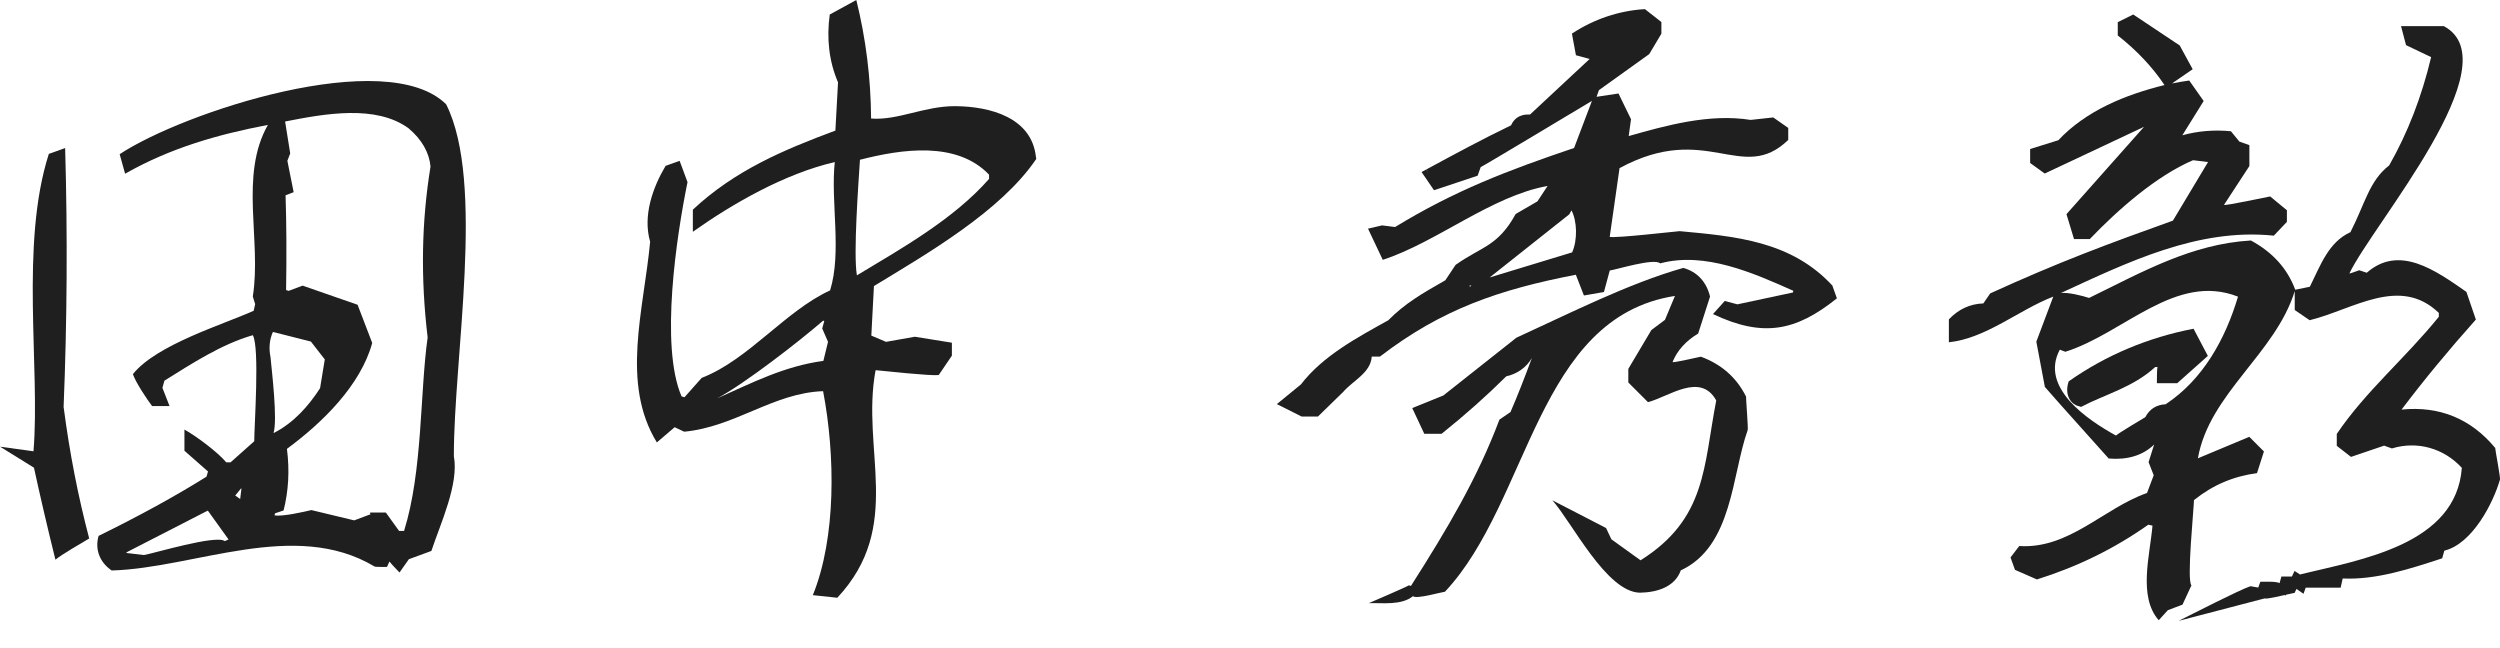
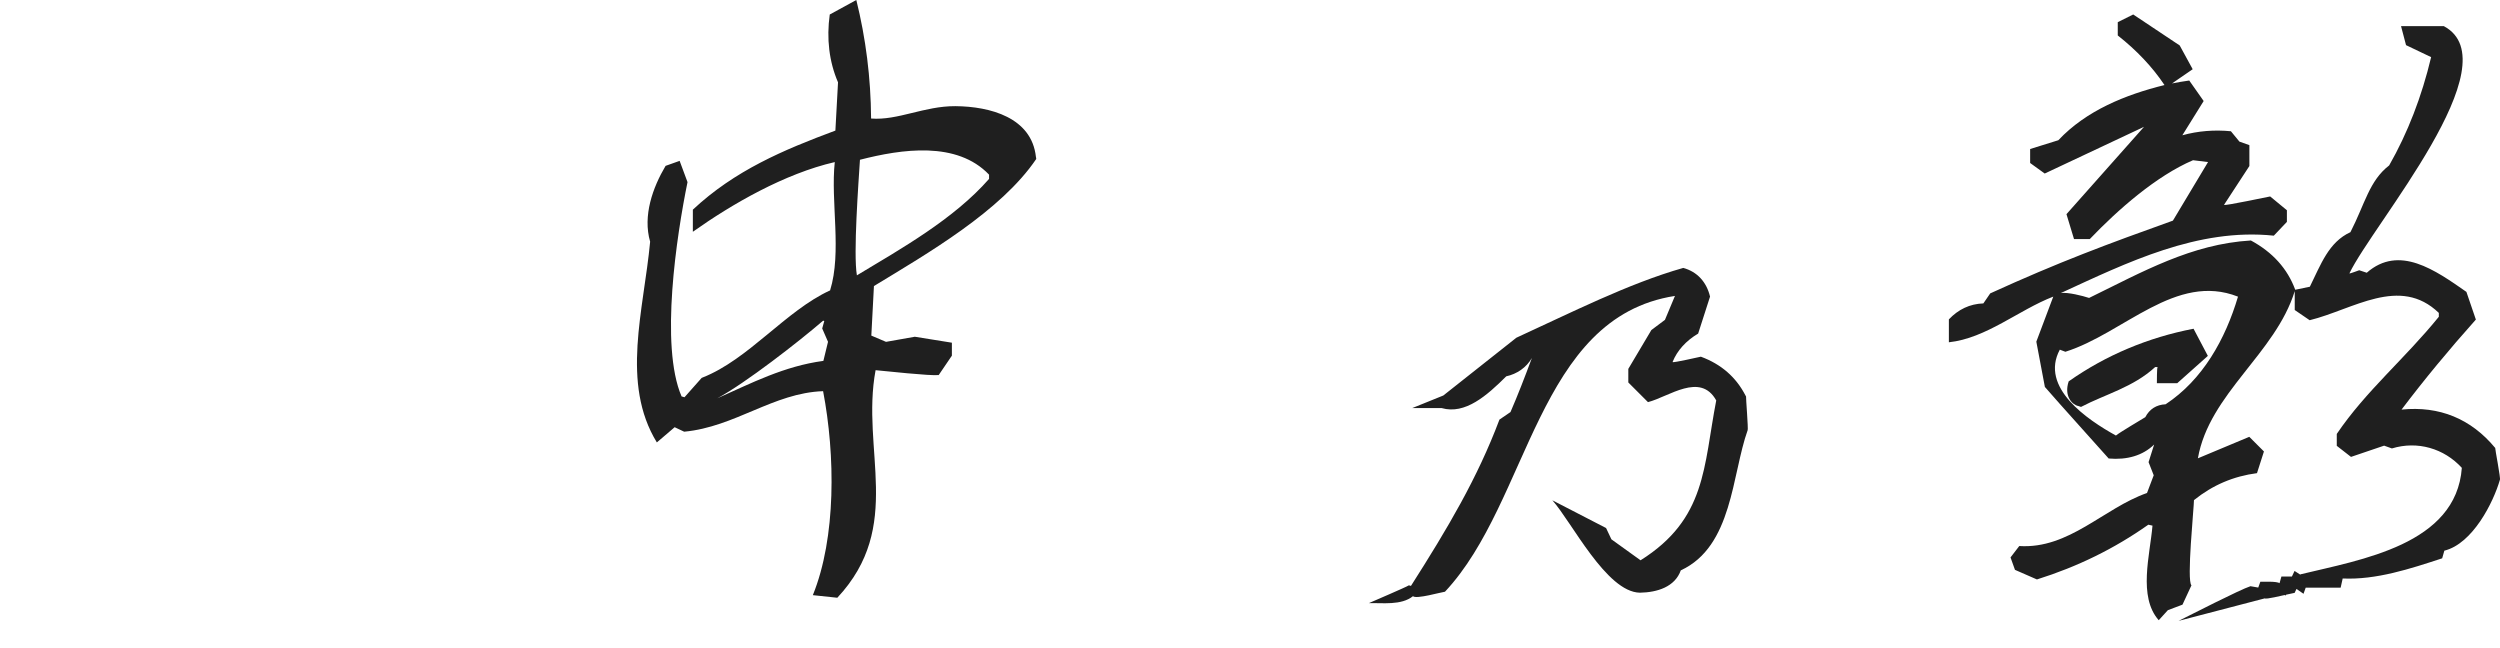
<svg xmlns="http://www.w3.org/2000/svg" width="162" height="42" viewBox="0 0 162 42" fill="none">
  <g clip-path="url(#clip0_37_668)">
-     <path d="M4.12 26.407C4.35 20.823 4.381 15.172 4.221 9.594L3.165 9.971C1.283 15.836 2.614 23.838 2.17 29.244L0.003 28.945L2.201 30.307C2.584 32.073 3.07 34.161 3.591 36.267C3.97 35.949 5.333 35.156 5.78 34.893C5.06 32.159 4.521 29.401 4.127 26.404L4.12 26.407Z" fill="#1F1F1F" />
-     <path d="M28.917 6.765C25.057 2.927 11.862 7.271 7.754 9.992L8.106 11.256C11.082 9.57 14.131 8.712 17.36 8.094C15.493 11.37 16.959 15.603 16.381 19.213L16.534 19.709L16.439 20.137C14.464 21.028 10.133 22.335 8.611 24.245C8.804 24.796 9.502 25.846 9.857 26.315H10.987L10.525 25.133L10.653 24.668C12.435 23.56 14.33 22.314 16.381 21.72C16.84 22.5 16.47 27.659 16.476 28.592L14.942 29.958H14.661C14.094 29.287 12.72 28.262 11.951 27.836V29.208L13.479 30.552L13.381 30.888C11.354 32.156 9.019 33.435 6.389 34.724C6.138 35.594 6.456 36.438 7.237 36.968C12.637 36.809 19.081 33.622 24.258 36.702C24.282 36.757 25.029 36.729 25.078 36.735L25.237 36.386C25.421 36.616 25.678 36.879 25.889 37.097L26.495 36.236L27.953 35.701C28.553 33.901 29.747 31.357 29.41 29.563C29.394 23.18 31.452 11.826 28.914 6.765H28.917ZM8.207 35.786L13.467 33.086L14.81 34.957L14.566 35.064C14.014 34.632 9.949 35.866 9.322 35.967L8.189 35.832L8.207 35.786ZM26.489 8.327C27.334 9.04 27.818 9.894 27.897 10.794C27.313 14.394 27.252 18.016 27.711 21.864C27.203 25.494 27.398 30.506 26.183 34.406H25.862L25.002 33.212H23.982L23.997 33.368L23.973 33.337L22.953 33.72L20.177 33.053C19.663 33.175 18.309 33.484 17.792 33.396L17.82 33.264L18.377 33.077C18.698 31.791 18.772 30.497 18.594 29.085C20.93 27.362 23.367 24.959 24.12 22.225L23.171 19.748L19.608 18.509L18.704 18.848L18.539 18.796C18.576 16.491 18.564 14.529 18.505 12.655L19.029 12.453L18.622 10.421L18.805 9.94L18.475 7.874C21.058 7.365 24.362 6.765 26.486 8.321L26.489 8.327ZM17.529 23.14C17.413 22.562 17.459 22.008 17.685 21.509L20.146 22.133L21.046 23.29L20.74 25.155C19.999 26.303 19.035 27.402 17.725 28.066C17.994 27.19 17.615 24.071 17.529 23.143V23.14ZM15.646 31.657L15.563 32.336L15.242 32.11L15.616 31.654H15.646V31.657Z" fill="#1F1F1F" />
    <path d="M67.128 10.167C66.852 7.617 64.165 6.897 61.905 6.879C59.888 6.87 58.177 7.816 56.447 7.681C56.429 5.039 56.104 2.477 55.489 0L53.768 0.94C53.551 2.492 53.726 3.998 54.304 5.336L54.133 8.462C50.759 9.717 47.612 11.048 44.897 13.586V15.019C47.447 13.21 50.851 11.25 54.093 10.503C53.817 13.063 54.561 16.341 53.79 18.818C50.921 20.128 48.512 23.29 45.527 24.463L45.466 24.49L44.355 25.742L44.165 25.687C42.751 22.406 43.85 15.233 44.551 11.801L44.04 10.424L43.13 10.748C42.301 12.147 41.64 13.978 42.129 15.662C41.713 20.104 40.216 24.842 42.564 28.669L43.718 27.683L44.334 27.974C47.63 27.665 50.119 25.458 53.337 25.348C54.13 29.496 54.188 34.828 52.672 38.566L54.258 38.734C58.593 34.091 55.773 29.165 56.738 23.988C57.359 24.043 60.267 24.365 60.828 24.304L61.682 23.046V22.207L59.282 21.821L57.414 22.152L56.462 21.747L56.631 18.536C60.081 16.439 64.862 13.684 67.149 10.301L67.131 10.173L67.128 10.167ZM53.655 22.152L53.355 23.385C50.811 23.728 48.717 24.815 46.486 25.807C48.292 24.836 51.769 22.136 53.337 20.78L53.413 20.802L53.279 21.285L53.655 22.148V22.152ZM55.526 17.838C55.287 16.445 55.633 11.817 55.725 10.353C58.44 9.655 62 9.129 64.091 11.318V11.593C61.81 14.198 58.382 16.124 55.529 17.841L55.526 17.838Z" fill="#1F1F1F" />
-     <path d="M113.116 25.644C112.495 24.432 111.531 23.599 110.217 23.113C110.104 23.131 108.433 23.523 108.381 23.462C108.684 22.703 109.259 22.081 110.04 21.616L110.811 19.219C110.582 18.264 109.976 17.609 109.076 17.361C105.525 18.368 101.722 20.302 98.26 21.885L93.527 25.629L91.513 26.443L92.294 28.109H93.417C94.945 26.884 96.365 25.62 97.605 24.386C98.306 24.233 98.906 23.817 99.267 23.198C98.796 24.466 98.364 25.58 97.88 26.701L97.164 27.19C95.744 30.965 93.818 34.222 91.43 37.966L91.296 37.929C91.1 38.055 88.969 38.964 88.7 39.084C89.581 39.059 90.8 39.243 91.562 38.633C91.761 38.842 93.396 38.37 93.635 38.343C99.139 32.471 99.567 20.569 108.537 19.176L107.888 20.728L107.009 21.386L105.515 23.903V24.784L106.789 26.058C108.151 25.706 110.184 24.099 111.212 25.948C110.38 30.249 110.579 33.622 106.308 36.307L104.419 34.948L104.073 34.216L100.593 32.419C101.836 33.8 104.092 38.373 106.268 38.407C107.395 38.386 108.534 38.03 108.916 36.959C112.278 35.407 112.22 30.748 113.248 27.876C113.297 27.818 113.129 25.755 113.144 25.693L113.113 25.635L113.116 25.644Z" fill="#1F1F1F" />
-     <path d="M118.752 18.521C116.083 15.619 112.467 15.313 108.843 14.979C108.258 15.028 104.823 15.429 104.309 15.352L104.946 10.895C110.603 7.831 112.881 11.96 115.878 9.068V8.29L114.907 7.61L113.441 7.77C110.762 7.344 107.964 8.131 105.54 8.817L105.69 7.727L104.878 6.058L103.458 6.273L103.611 5.841L106.871 3.505L107.658 2.183V1.427L106.59 0.591C104.9 0.692 103.296 1.237 101.86 2.177L102.12 3.579L103.008 3.821L99.142 7.424C98.388 7.378 98.061 7.788 97.92 8.119C96.083 9.003 94.225 10.007 92.425 10.981L92.563 11.253L92.416 10.984L92.116 11.146L92.924 12.328L95.75 11.385L95.949 10.828C96.203 10.718 102.729 6.787 103.158 6.536L102.001 9.588C97.642 11.064 94.277 12.349 90.402 14.71L89.557 14.605L88.647 14.817L89.603 16.837C93.096 15.704 96.628 12.707 100.283 12.049L99.628 13.047L98.214 13.868C97.072 15.956 96.013 15.974 94.366 17.134L94.32 17.168L93.656 18.163C92.119 19.038 91.044 19.66 89.958 20.756C88.002 21.845 85.739 23.036 84.3 24.91L82.739 26.186L84.346 26.991H85.403L87.059 25.375C87.671 24.668 88.825 24.154 88.889 23.107H89.419C93.435 20.024 97.161 18.763 102.114 17.802L102.638 19.148L103.936 18.922L104.312 17.529C104.762 17.468 107.19 16.706 107.579 17.067C110.478 16.286 113.625 17.694 116.211 18.845L116.181 18.953L112.584 19.721L111.763 19.503L111.001 20.352C114.252 21.888 116.374 21.463 119.031 19.332L118.743 18.524L118.752 18.521ZM95.333 18.509L95.321 18.545L95.229 18.57L95.242 18.49L95.333 18.509ZM101.692 13.886L101.832 13.632C102.197 14.321 102.234 15.545 101.875 16.354L96.53 17.979L101.692 13.886Z" fill="#1F1F1F" />
+     <path d="M113.116 25.644C112.495 24.432 111.531 23.599 110.217 23.113C110.104 23.131 108.433 23.523 108.381 23.462C108.684 22.703 109.259 22.081 110.04 21.616L110.811 19.219C110.582 18.264 109.976 17.609 109.076 17.361C105.525 18.368 101.722 20.302 98.26 21.885L93.527 25.629L91.513 26.443H93.417C94.945 26.884 96.365 25.62 97.605 24.386C98.306 24.233 98.906 23.817 99.267 23.198C98.796 24.466 98.364 25.58 97.88 26.701L97.164 27.19C95.744 30.965 93.818 34.222 91.43 37.966L91.296 37.929C91.1 38.055 88.969 38.964 88.7 39.084C89.581 39.059 90.8 39.243 91.562 38.633C91.761 38.842 93.396 38.37 93.635 38.343C99.139 32.471 99.567 20.569 108.537 19.176L107.888 20.728L107.009 21.386L105.515 23.903V24.784L106.789 26.058C108.151 25.706 110.184 24.099 111.212 25.948C110.38 30.249 110.579 33.622 106.308 36.307L104.419 34.948L104.073 34.216L100.593 32.419C101.836 33.8 104.092 38.373 106.268 38.407C107.395 38.386 108.534 38.03 108.916 36.959C112.278 35.407 112.22 30.748 113.248 27.876C113.297 27.818 113.129 25.755 113.144 25.693L113.113 25.635L113.116 25.644Z" fill="#1F1F1F" />
    <path d="M161.685 29.022C160.123 27.136 158.072 26.291 155.62 26.542C157.087 24.602 158.685 22.667 160.436 20.708L159.823 18.914C157.806 17.506 155.464 15.834 153.367 17.674L152.877 17.512C152.838 17.521 152.268 17.744 152.241 17.717C153.753 14.539 162.814 4.076 158.36 1.694H155.587L155.911 2.925L157.537 3.702C156.931 6.258 156.018 8.616 154.818 10.719C153.529 11.714 153.254 13.198 152.308 15.044C150.897 15.693 150.395 17.129 149.678 18.58L148.732 18.776C148.224 17.404 147.266 16.345 145.858 15.583C142.007 15.813 138.869 17.597 135.373 19.306C134.944 19.165 133.992 18.923 133.542 18.99C137.822 17.022 142.414 14.757 147.343 15.271L148.191 14.377V13.624L147.107 12.73C146.978 12.745 144.168 13.354 144.116 13.275L145.76 10.758V9.405L145.114 9.176L144.563 8.505C143.495 8.401 142.432 8.484 141.416 8.766L142.797 6.546L141.863 5.218C141.489 5.27 141.113 5.334 140.746 5.407L142.086 4.486L141.245 2.946L138.232 0.938L137.231 1.437V2.297C138.453 3.258 139.481 4.345 140.259 5.511C137.721 6.139 135.183 7.168 133.38 9.087L131.553 9.656V10.562L132.498 11.245L138.933 8.218L133.907 13.878L134.396 15.491H135.419C137.237 13.59 139.726 11.401 142.108 10.382L143.081 10.501L140.804 14.297C136.594 15.803 133.392 16.991 128.966 19.012L128.522 19.661C127.64 19.691 126.896 20.052 126.287 20.695V22.18C128.721 21.917 130.803 20.089 133.053 19.22L131.954 22.14L132.508 25.073C133.604 26.34 135.508 28.428 136.643 29.711C137.831 29.815 138.851 29.524 139.588 28.805L139.227 29.947L139.561 30.798L139.126 31.946C136.322 32.928 134.075 35.589 130.848 35.383L130.282 36.121L130.57 36.926L131.993 37.548C134.635 36.718 137.008 35.555 139.212 34L139.481 34.061C139.322 35.962 138.535 38.656 139.885 40.19L140.479 39.538L141.425 39.182L142.007 37.927C141.682 37.652 142.172 32.858 142.169 32.408C143.39 31.425 144.737 30.859 146.253 30.66L146.703 29.255L145.754 28.306L142.423 29.699C143.158 25.505 147.447 22.915 148.699 18.865V20.089L149.666 20.75C152.483 20.059 155.504 17.836 158.036 20.276V20.527C155.832 23.248 153.309 25.333 151.423 28.119V28.89L152.345 29.607L154.491 28.878L154.996 29.059C156.652 28.551 158.379 29.059 159.527 30.317C159.162 35.295 152.994 36.265 149.069 37.217L149.06 37.239L148.687 36.997L148.515 37.361H147.835L147.713 37.793C147.545 37.655 146.675 37.704 146.47 37.698L146.335 38.074L145.83 37.986C145.154 38.203 141.872 39.887 141.171 40.233L146.733 38.781V38.769C146.828 38.864 147.921 38.573 148.044 38.558L148.123 38.586L148.139 38.536L148.693 38.417L148.812 38.163L149.268 38.478L149.409 38.08H151.674L151.806 37.486C153.976 37.587 156.196 36.853 158.253 36.179L158.394 35.683C160.228 35.233 161.571 32.558 161.994 31.091C162.058 31.036 161.672 29.074 161.688 29.013L161.685 29.022ZM133.475 22.658L133.836 22.795C137.629 21.595 140.994 17.631 145.022 19.223C144.205 21.978 142.742 24.608 140.332 26.197C139.729 26.227 139.288 26.509 139.016 27.032C138.737 27.204 137.332 28.033 137.112 28.223C135.272 27.207 132.153 25.11 133.478 22.655L133.475 22.658Z" fill="#1F1F1F" />
    <path d="M134.669 26.307L134.85 26.368C136.429 25.541 138.226 25.101 139.656 23.784H139.815C139.757 23.836 139.772 24.742 139.766 24.831H141.085L143.069 23.062L142.142 21.302C139.2 21.868 136.463 23.016 134.051 24.712C133.729 25.673 134.283 26.23 134.672 26.31L134.669 26.307Z" fill="#1F1F1F" />
  </g>
  <defs>
    <clipPath id="clip0_37_668">
      <rect width="162" height="42" fill="white" />
    </clipPath>
  </defs>
</svg>